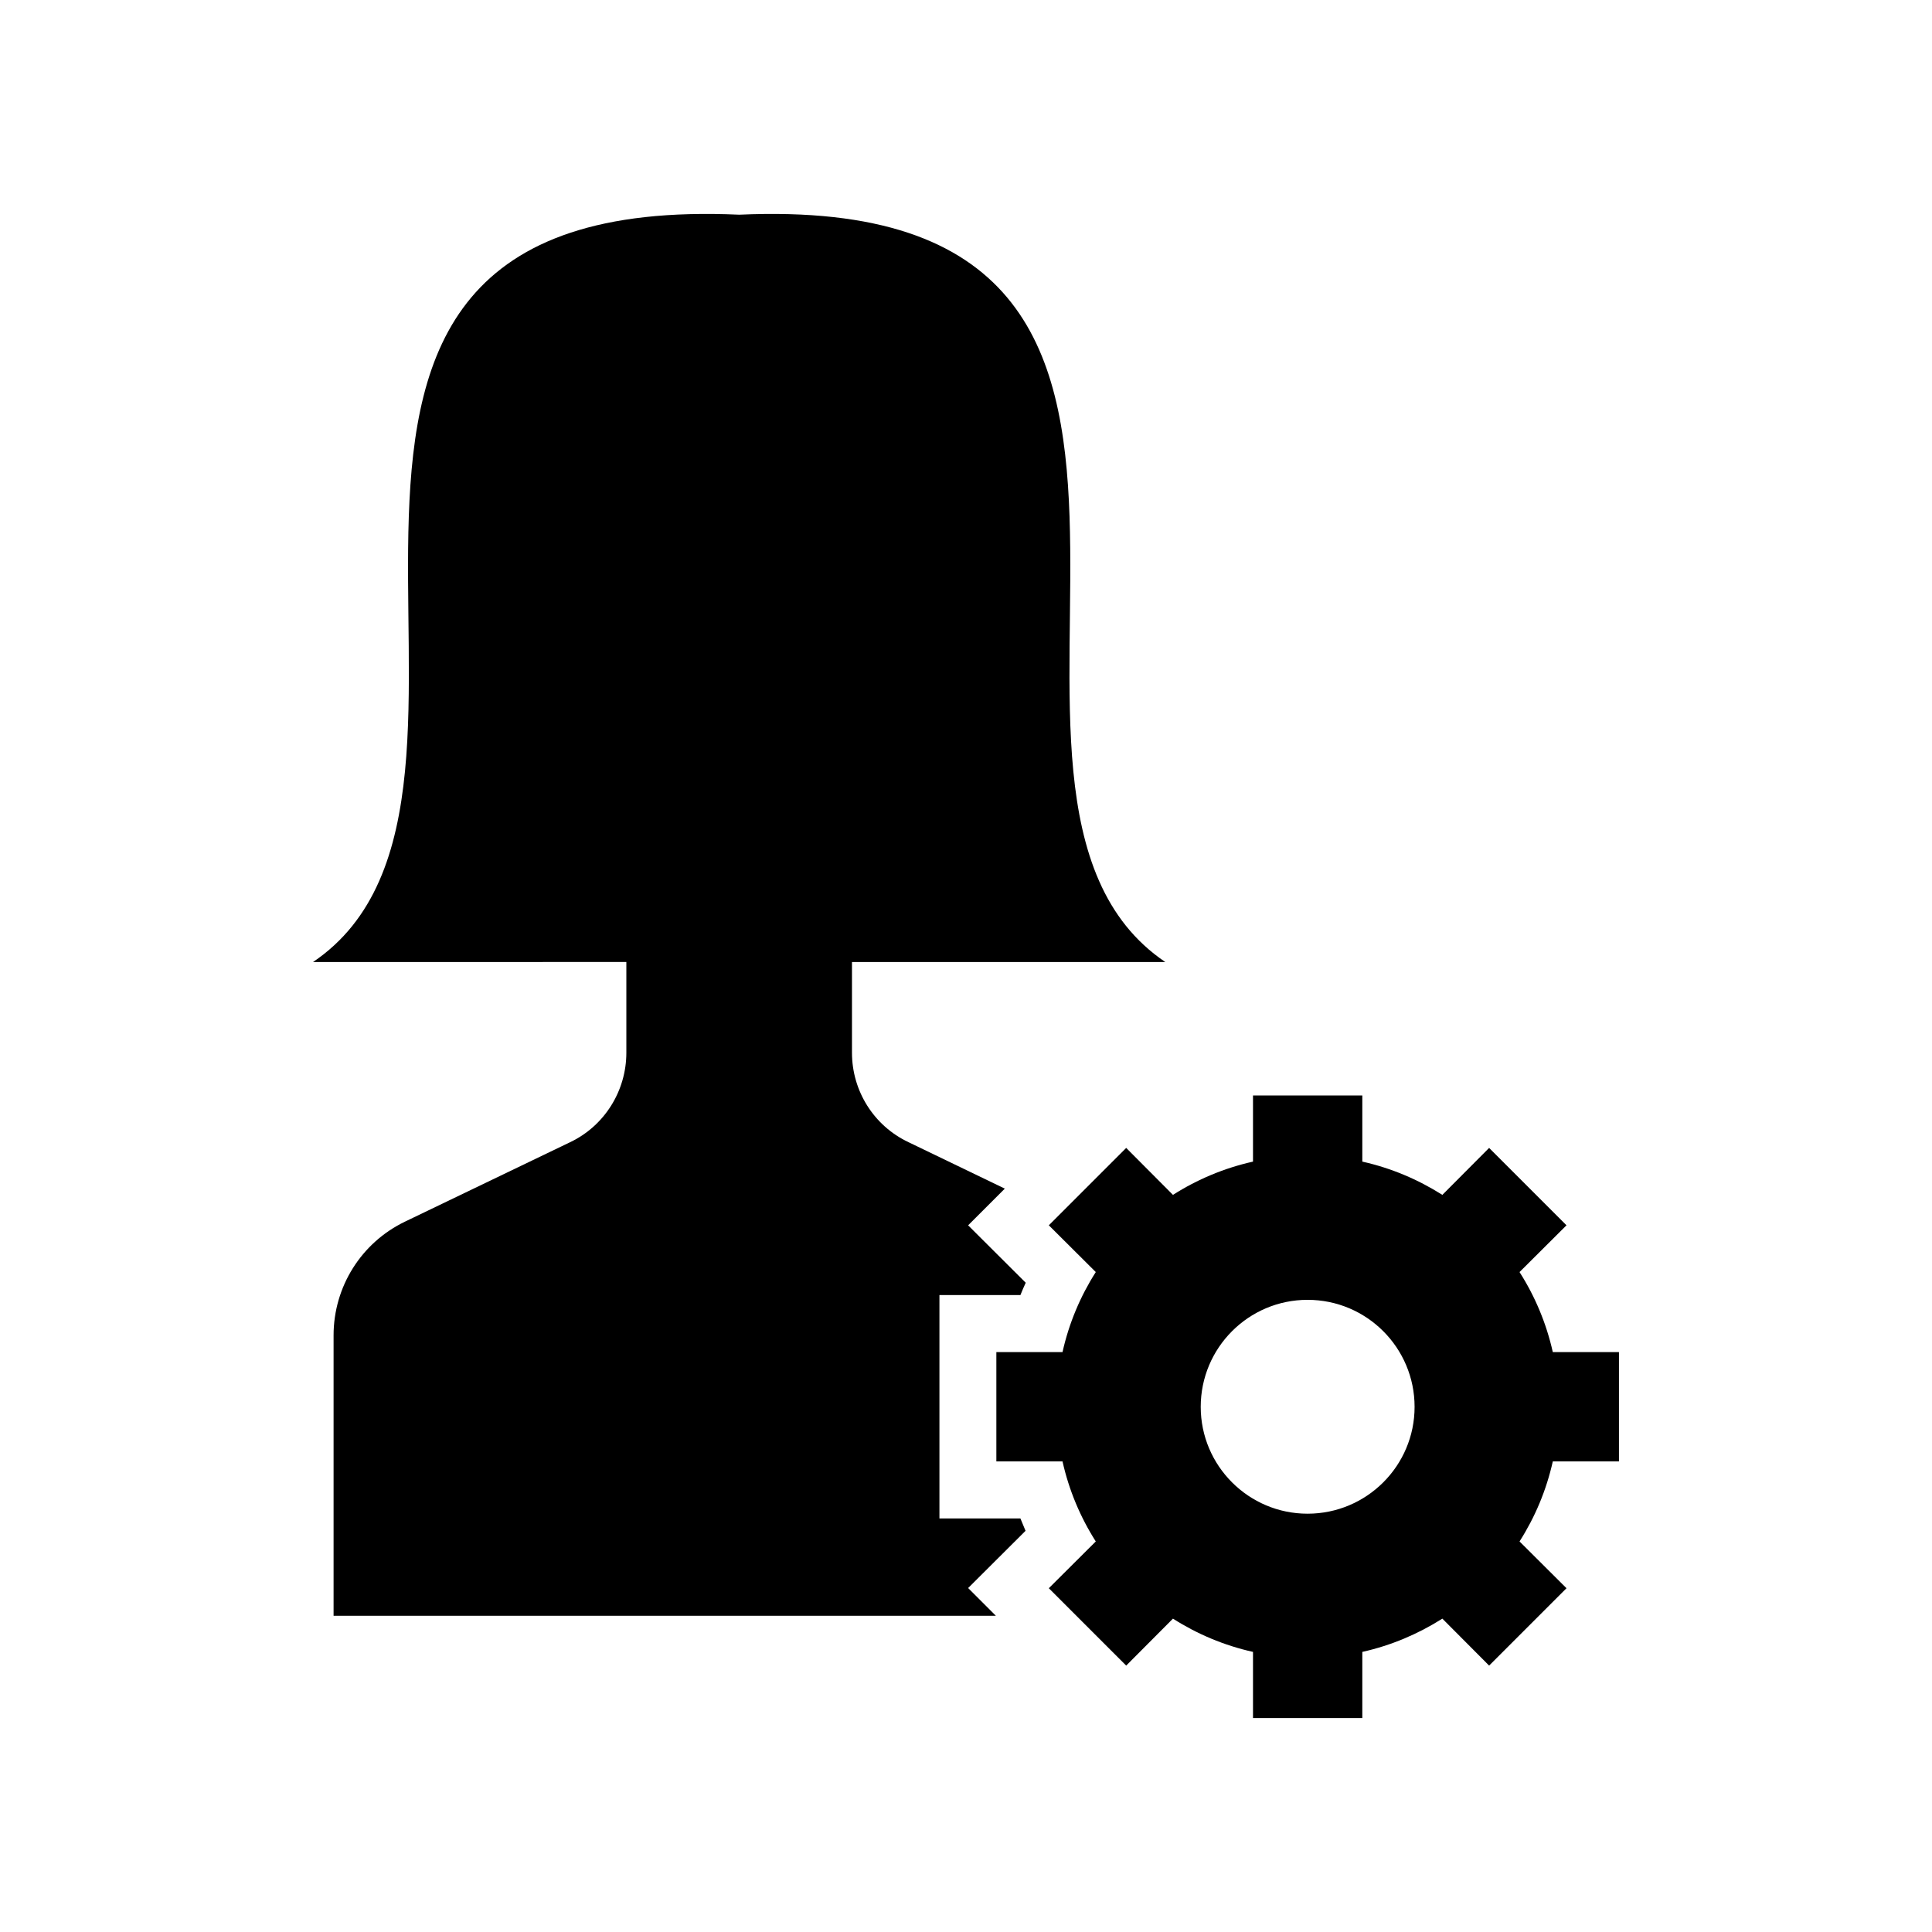
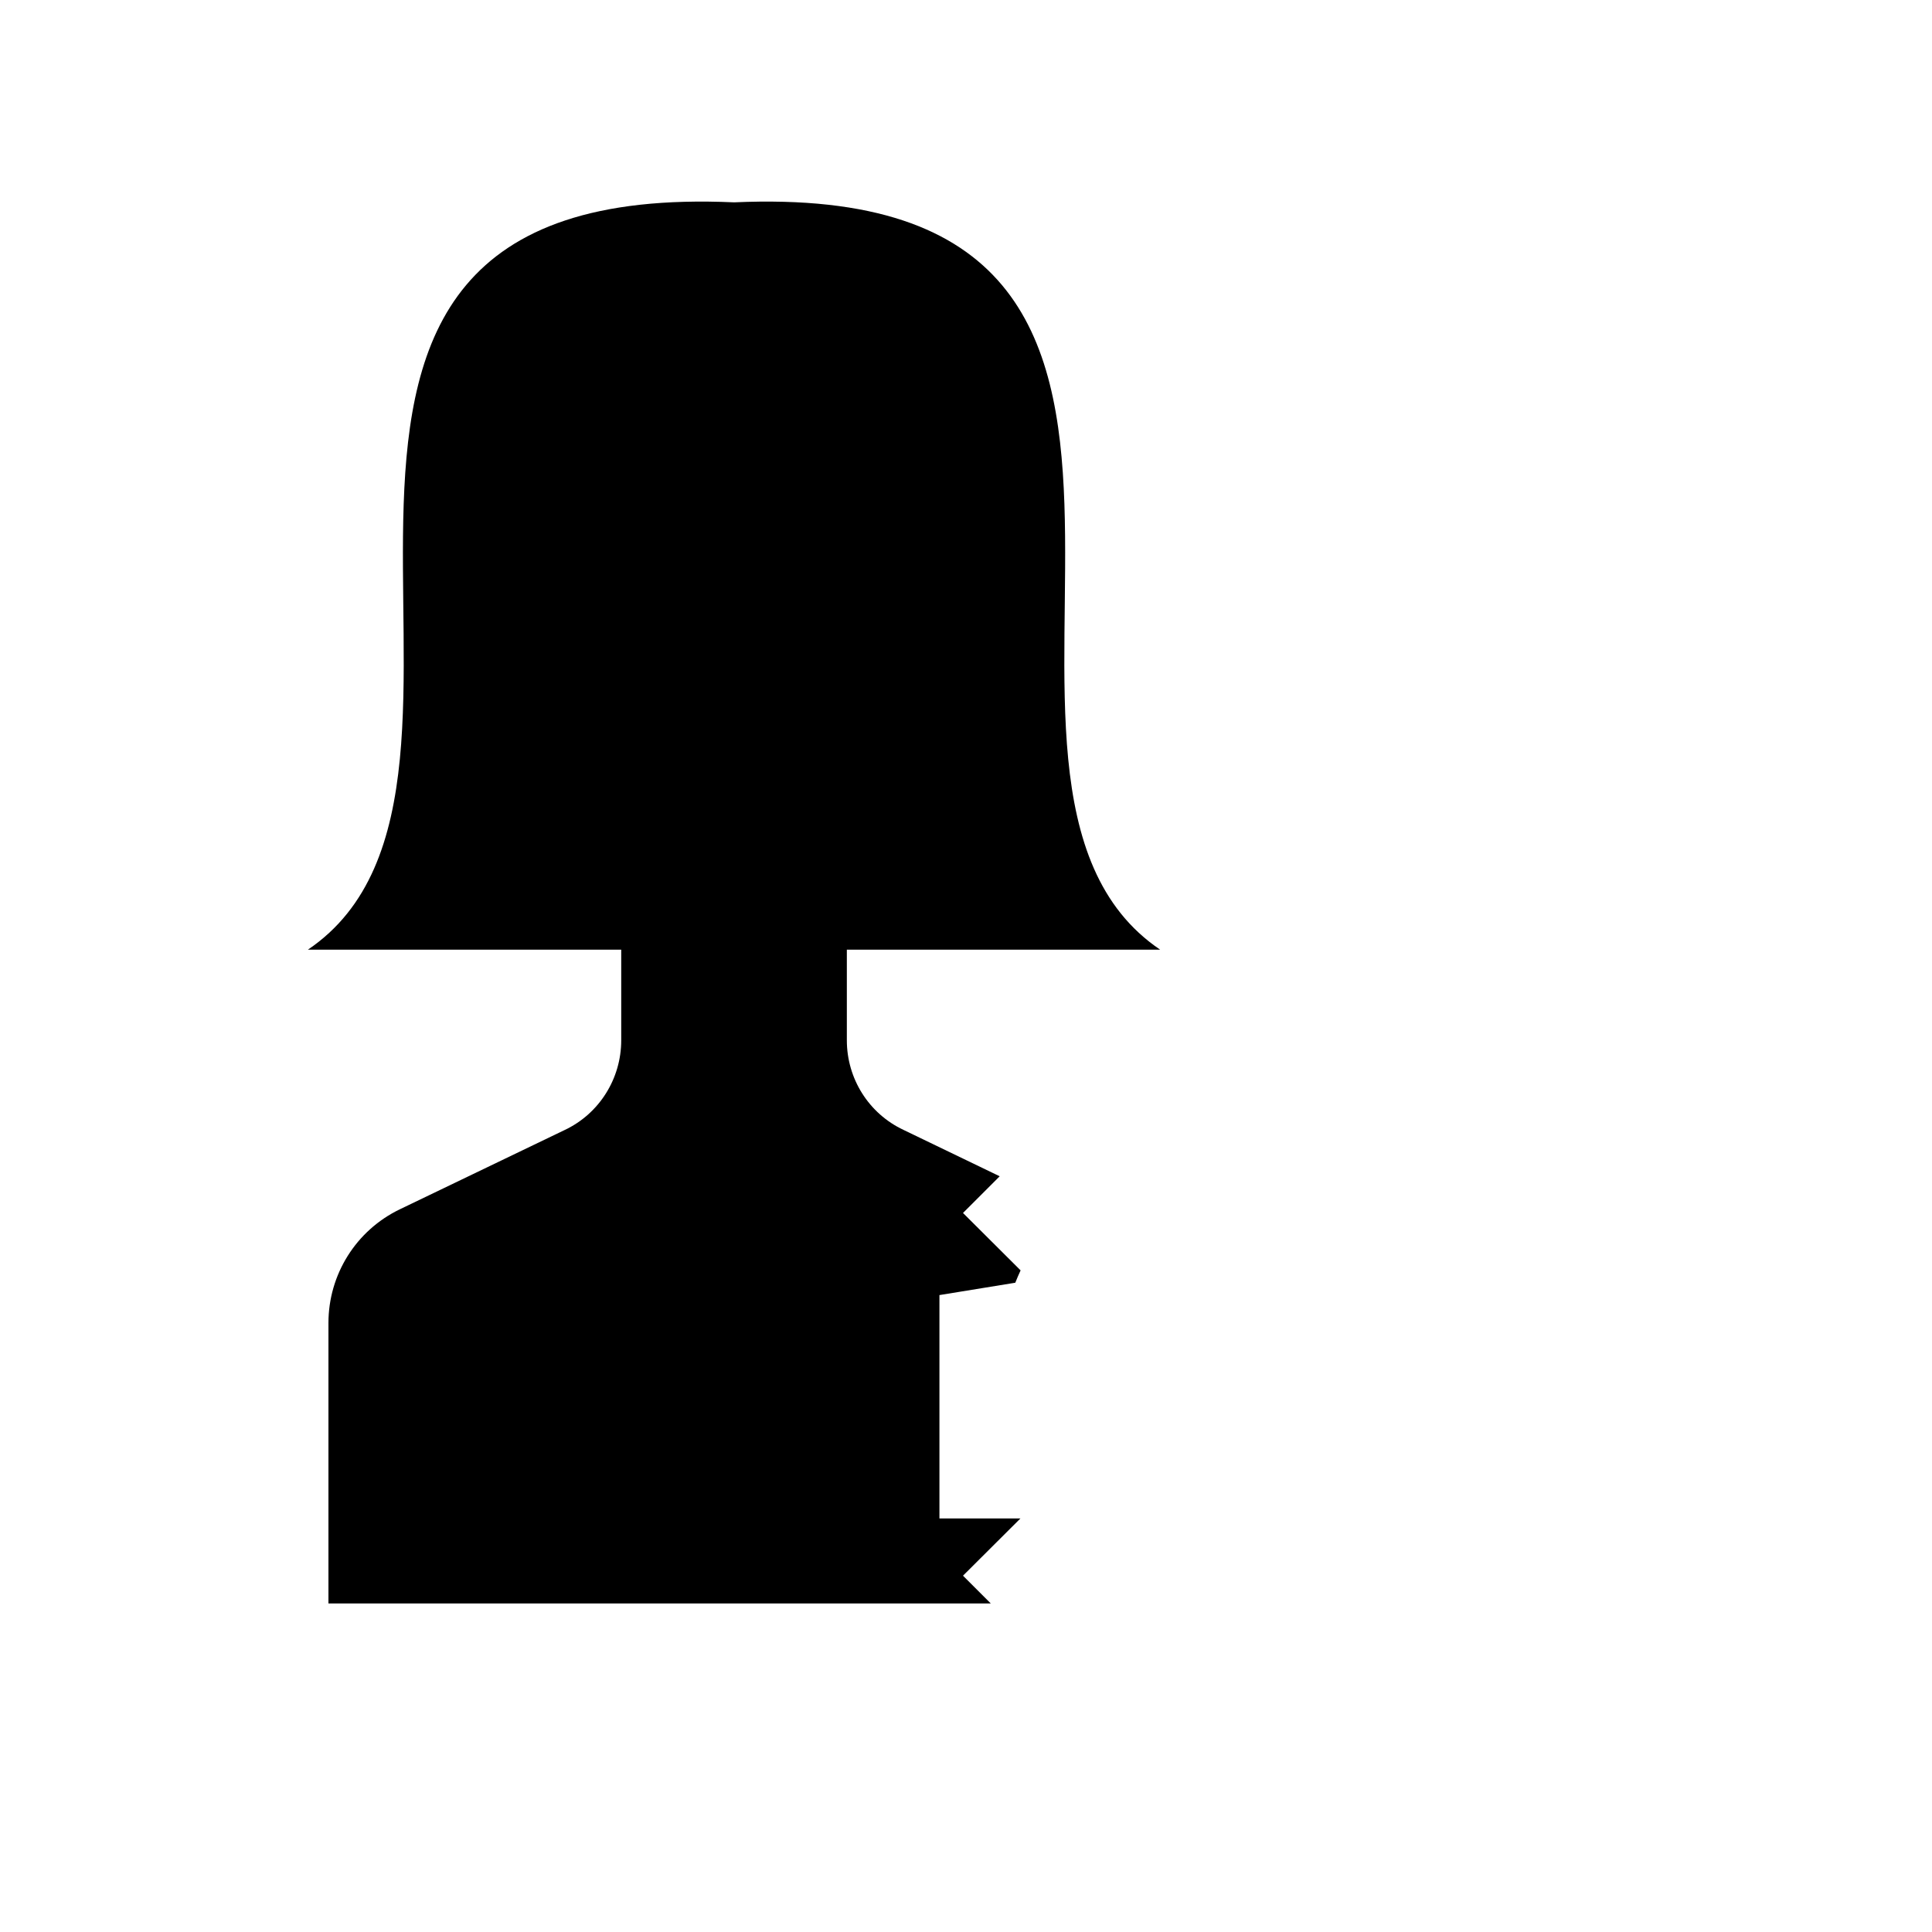
<svg xmlns="http://www.w3.org/2000/svg" fill="#000000" width="800px" height="800px" version="1.1" viewBox="144 144 512 512">
  <g>
-     <path d="m392.96 487.21v59.199h21.461c0.453 1.109 0.906 2.215 1.359 3.273l-15.215 15.164 7.356 7.356h-175.52v-74.312c0-12.848 7.305-24.535 18.895-30.129l43.781-21.059c9.117-4.332 14.914-13.602 14.914-23.73v-24.031l-83.031 0.004c65.344-44.184-35.316-204.7 112.95-198.05 148.22-6.648 47.559 153.86 112.9 198.05h-83.027v24.031c0 10.125 5.793 19.398 15.012 23.73l25.492 12.293-9.723 9.723 15.266 15.215c-0.504 1.059-0.957 2.168-1.41 3.273z" />
-     <path d="m573.04 531.29v-28.969h-17.531c-1.711-7.656-4.734-14.812-8.816-21.211l12.445-12.395-20.504-20.504-12.395 12.445c-6.449-4.082-13.551-7.106-21.211-8.816v-17.531h-28.969v17.531c-7.656 1.715-14.812 4.734-21.211 8.816l-12.395-12.445-20.504 20.504 12.445 12.395c-4.082 6.398-7.106 13.551-8.816 21.211h-17.531v28.969h17.531c1.715 7.656 4.734 14.812 8.816 21.211l-12.445 12.395 20.504 20.504 12.395-12.445c6.398 4.082 13.551 7.106 21.211 8.816v17.531h28.969v-17.531c7.656-1.711 14.762-4.734 21.211-8.816l12.395 12.445 20.504-20.504-12.445-12.395c4.082-6.398 7.106-13.551 8.816-21.211zm-82.523 13.855c-15.617 0-28.312-12.695-28.312-28.312 0-15.668 12.695-28.363 28.312-28.363 15.668 0 28.363 12.695 28.363 28.363 0.004 15.617-12.695 28.312-28.363 28.312z" />
+     <path d="m392.96 487.21v59.199h21.461l-15.215 15.164 7.356 7.356h-175.52v-74.312c0-12.848 7.305-24.535 18.895-30.129l43.781-21.059c9.117-4.332 14.914-13.602 14.914-23.73v-24.031l-83.031 0.004c65.344-44.184-35.316-204.7 112.95-198.05 148.22-6.648 47.559 153.86 112.9 198.05h-83.027v24.031c0 10.125 5.793 19.398 15.012 23.73l25.492 12.293-9.723 9.723 15.266 15.215c-0.504 1.059-0.957 2.168-1.41 3.273z" />
  </g>
</svg>